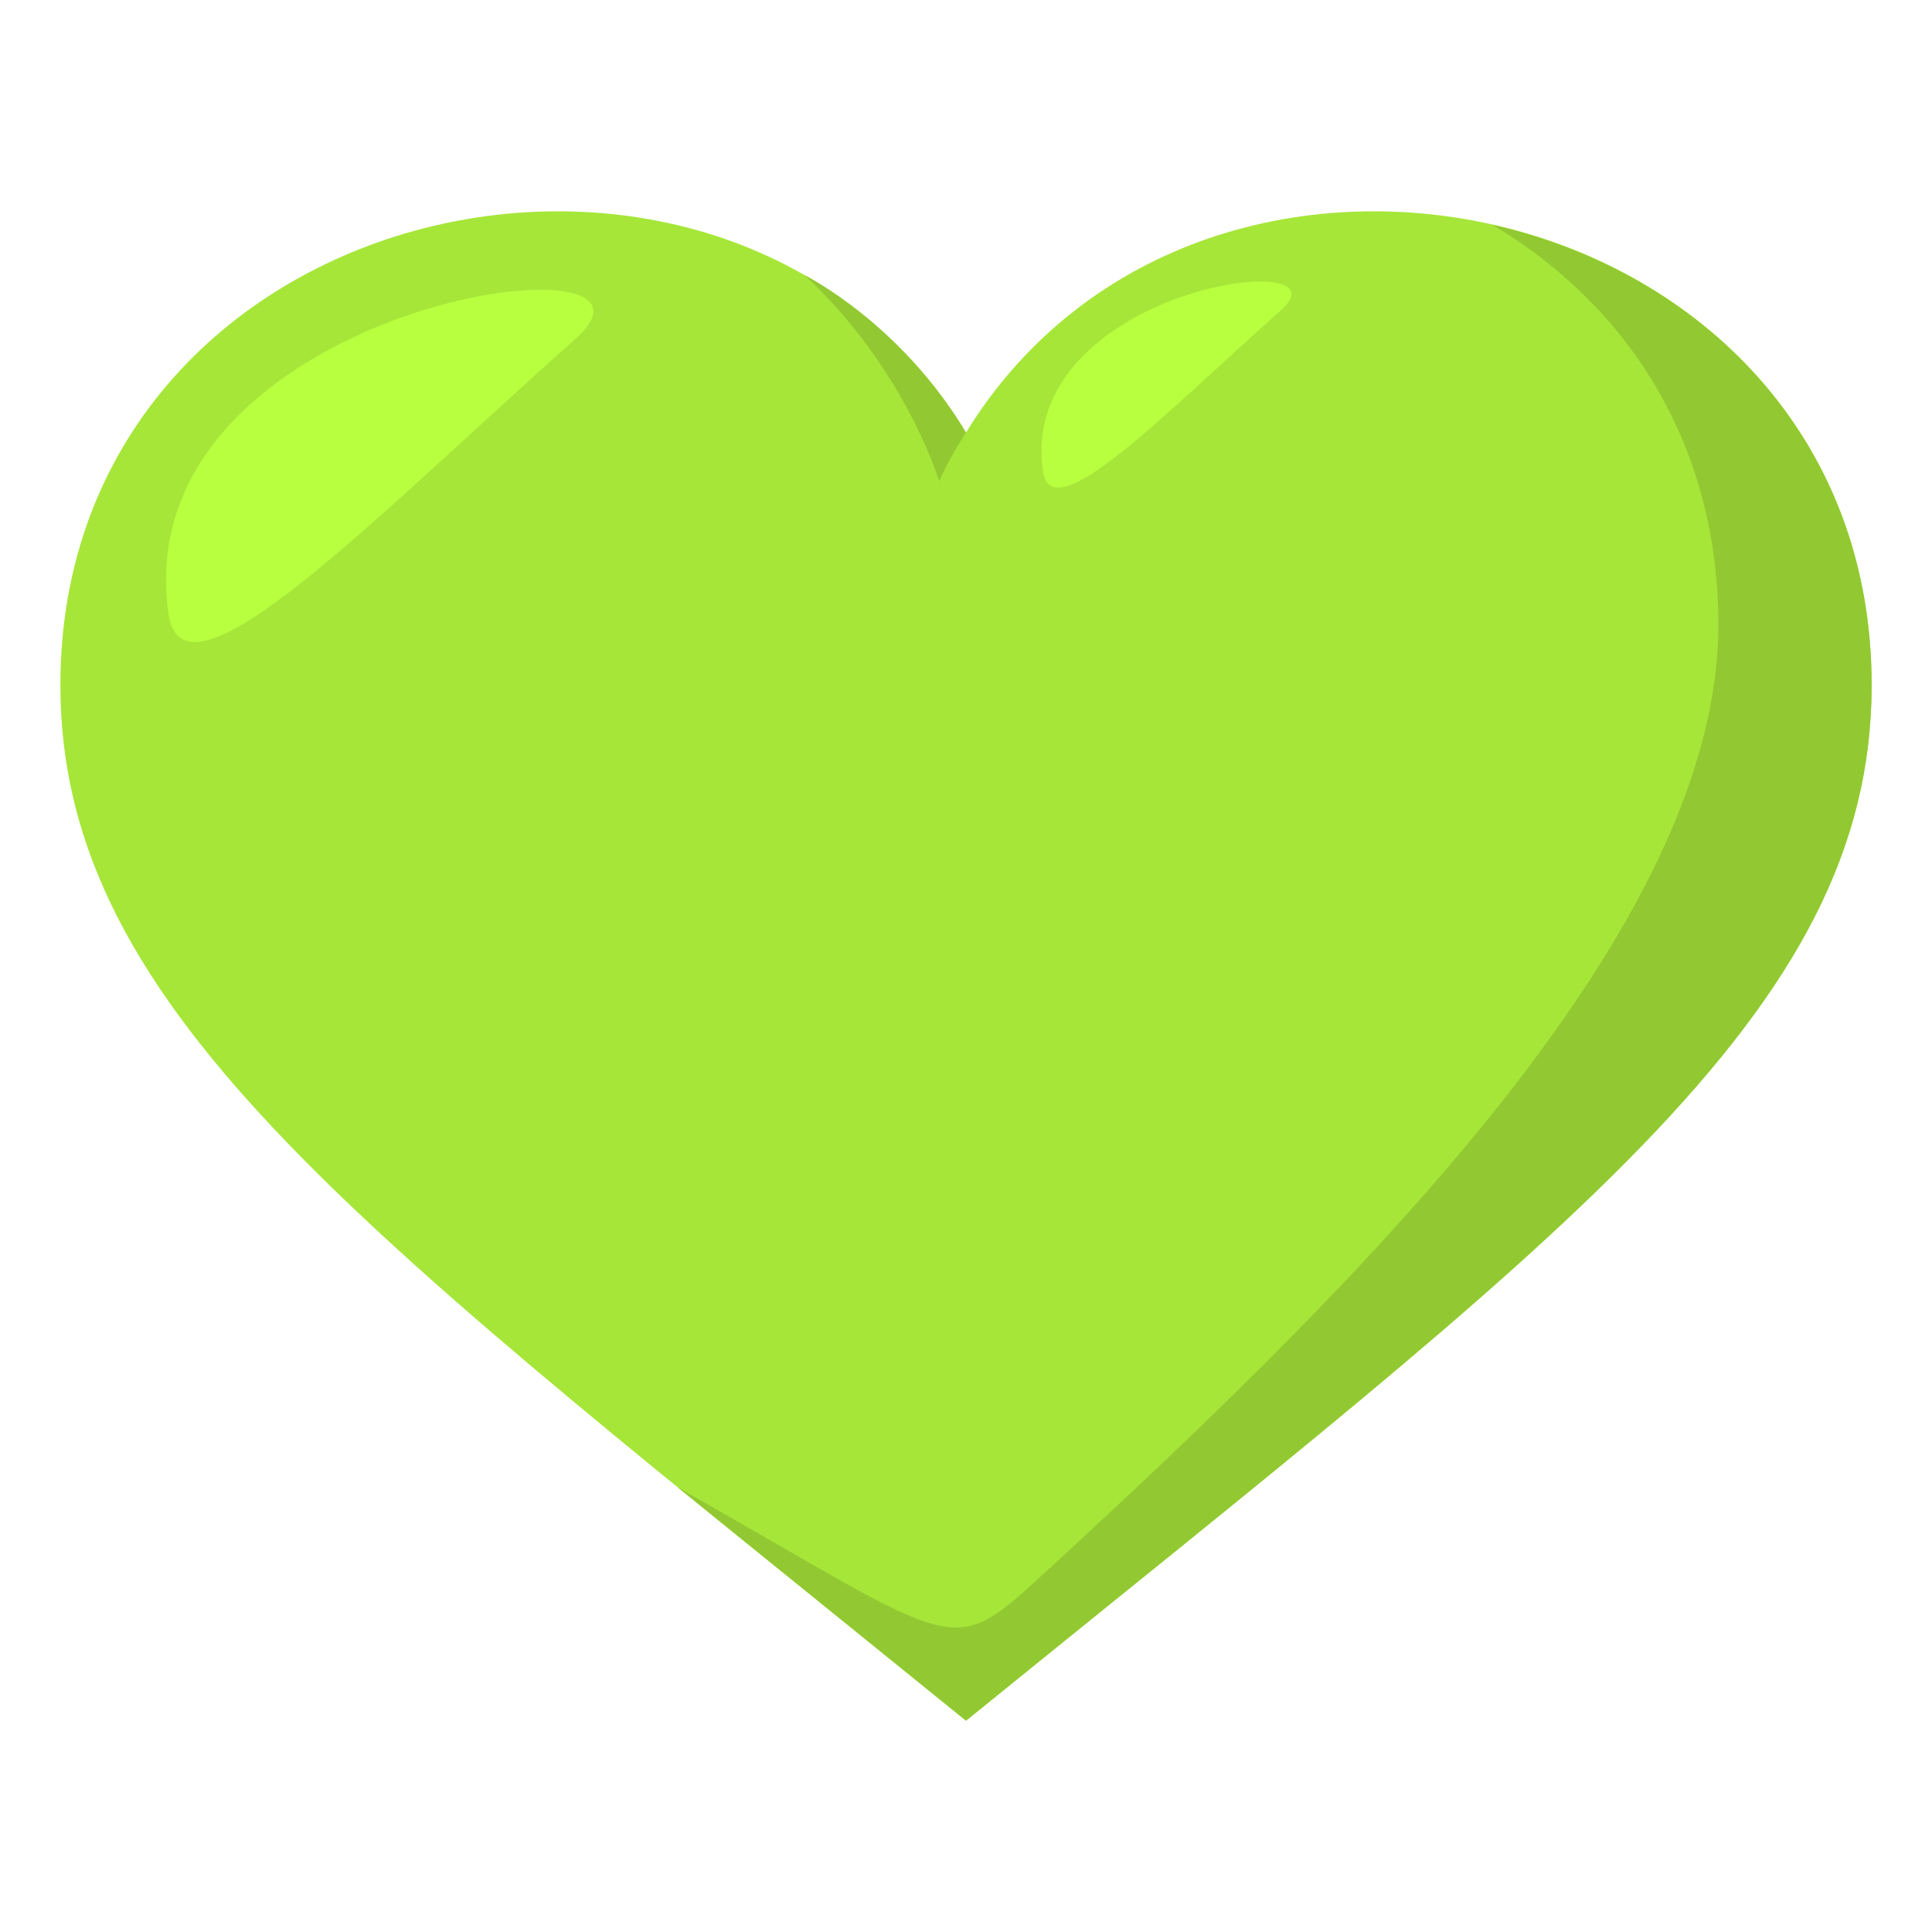
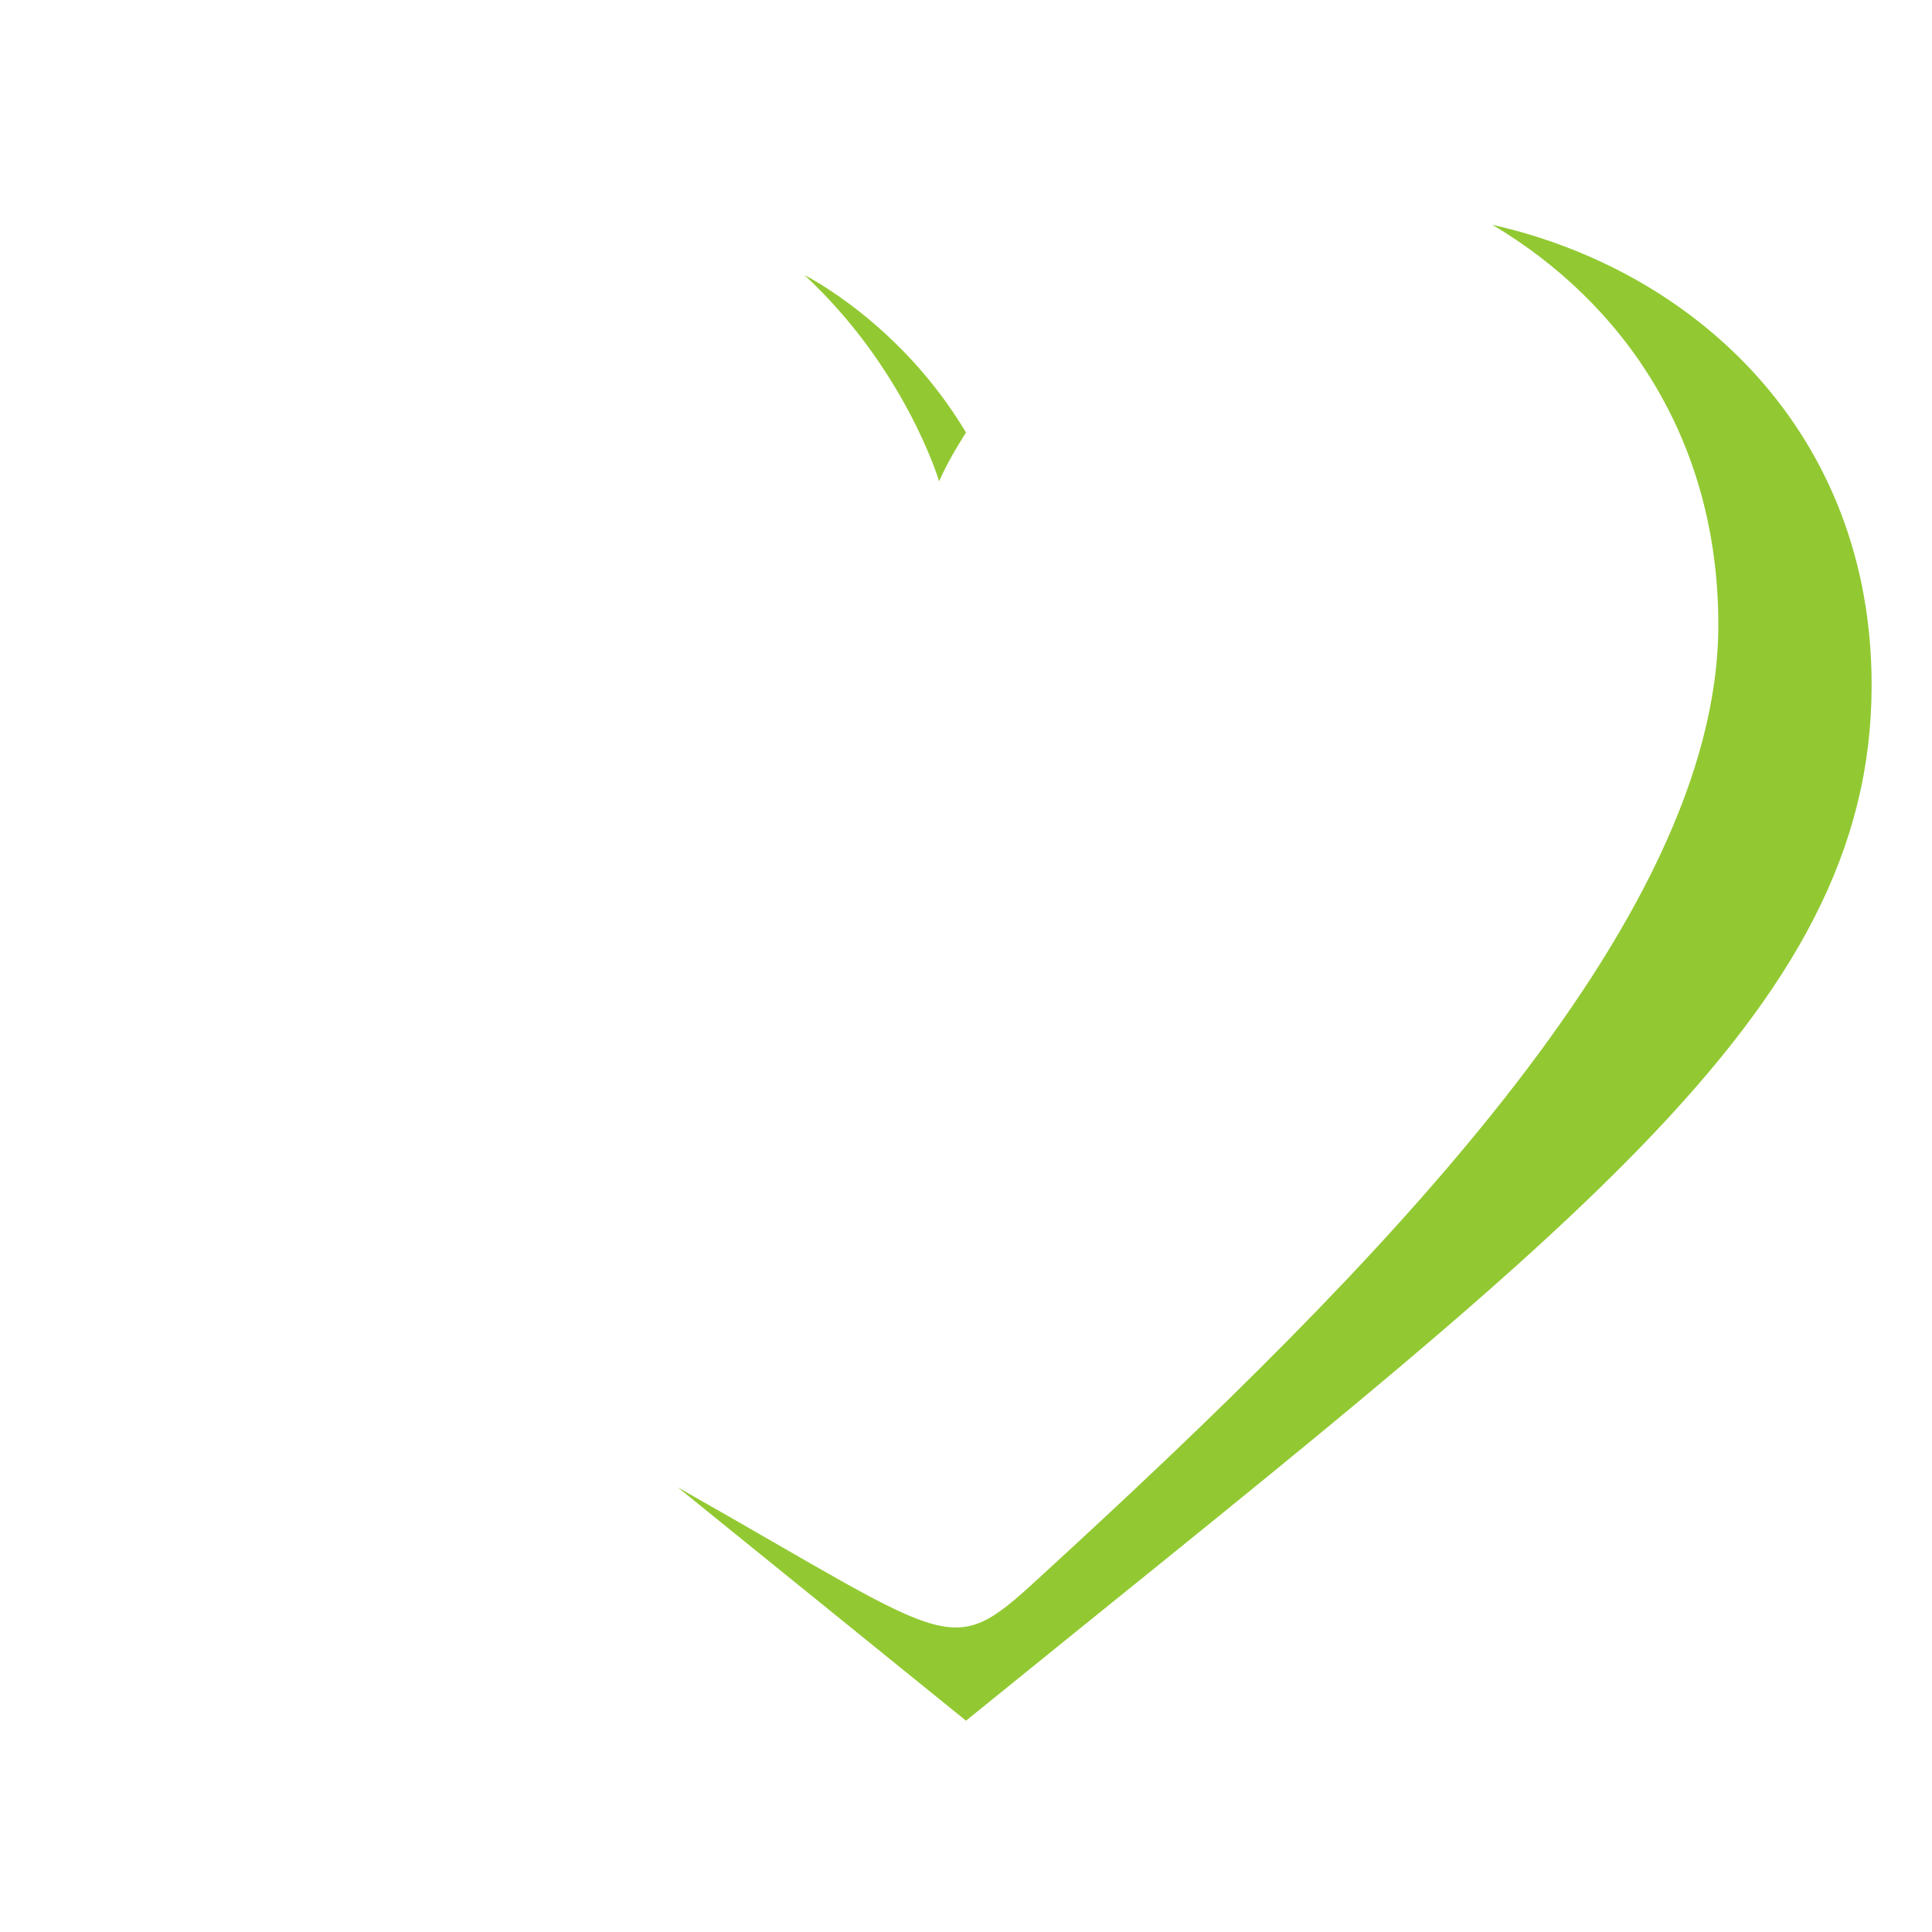
<svg xmlns="http://www.w3.org/2000/svg" width="64" height="64">
-   <path fill="#A6E639" d="M32 14.328C24.04 1.394 2 6.448 2 22.697 2 33.606 12.164 40.905 32 57c19.836-16.095 30-23.394 30-34.303 0-16.249-22.04-21.303-30-8.369z" />
-   <path fill="#92C932" d="M31.11 15.942c.313-.729.89-1.614.89-1.614-2.171-3.642-5.353-5.217-5.353-5.217 3.354 3.107 4.463 6.831 4.463 6.831zm18.329-8.494c4.34 2.578 7.483 7.114 7.483 13.249 0 9.935-11.5 21.474-22.188 31.286-3.344 3.073-2.734 2.688-12.282-2.712 1.217.984 8.247 6.673 9.548 7.729 19.836-16.095 30-23.394 30-34.303 0-8.349-5.822-13.733-12.561-15.249z" />
-   <path fill-rule="evenodd" clip-rule="evenodd" fill="#B8FF3F" d="M5.581 20.33c.49 3.445 6.938-3.295 13.467-9.09 4.214-3.727-14.94-1.274-13.467 9.09zm28.967-4.727c.286 2.015 4.058-1.928 7.877-5.317 2.465-2.181-8.739-.746-7.877 5.317z" />
+   <path fill="#92C932" d="M31.11 15.942c.313-.729.89-1.614.89-1.614-2.171-3.642-5.353-5.217-5.353-5.217 3.354 3.107 4.463 6.831 4.463 6.831m18.329-8.494c4.34 2.578 7.483 7.114 7.483 13.249 0 9.935-11.5 21.474-22.188 31.286-3.344 3.073-2.734 2.688-12.282-2.712 1.217.984 8.247 6.673 9.548 7.729 19.836-16.095 30-23.394 30-34.303 0-8.349-5.822-13.733-12.561-15.249z" />
</svg>